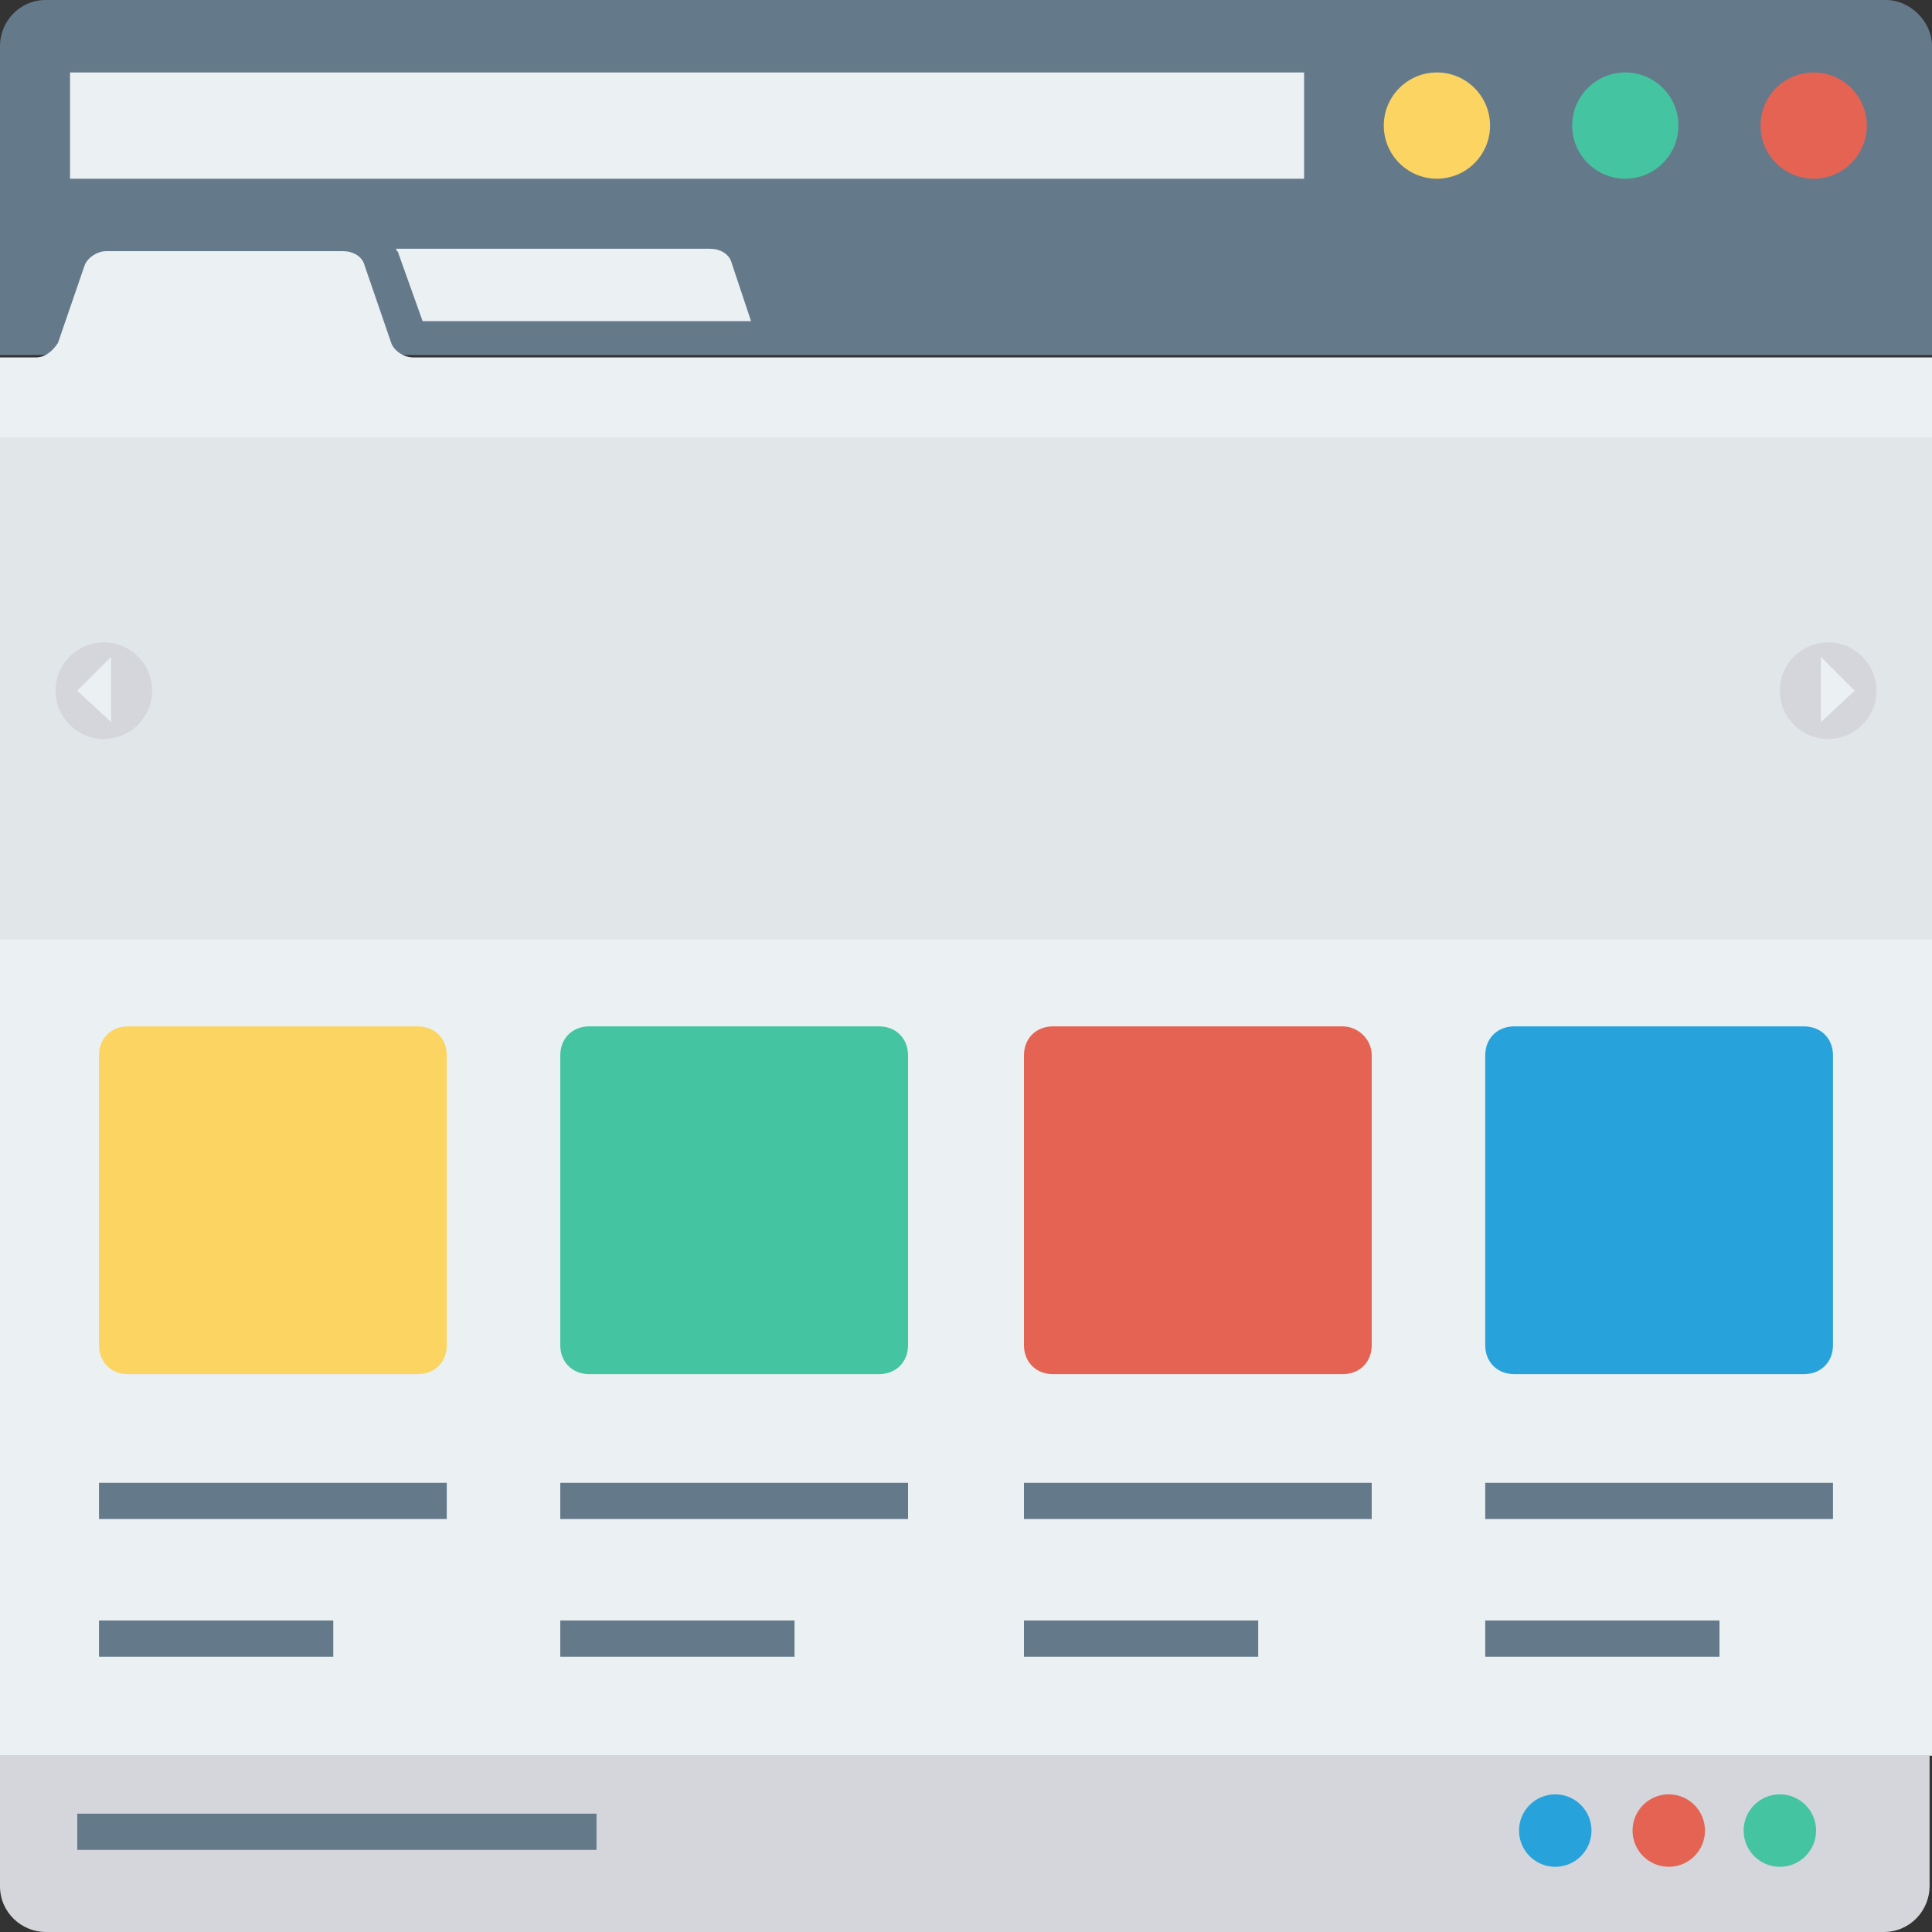
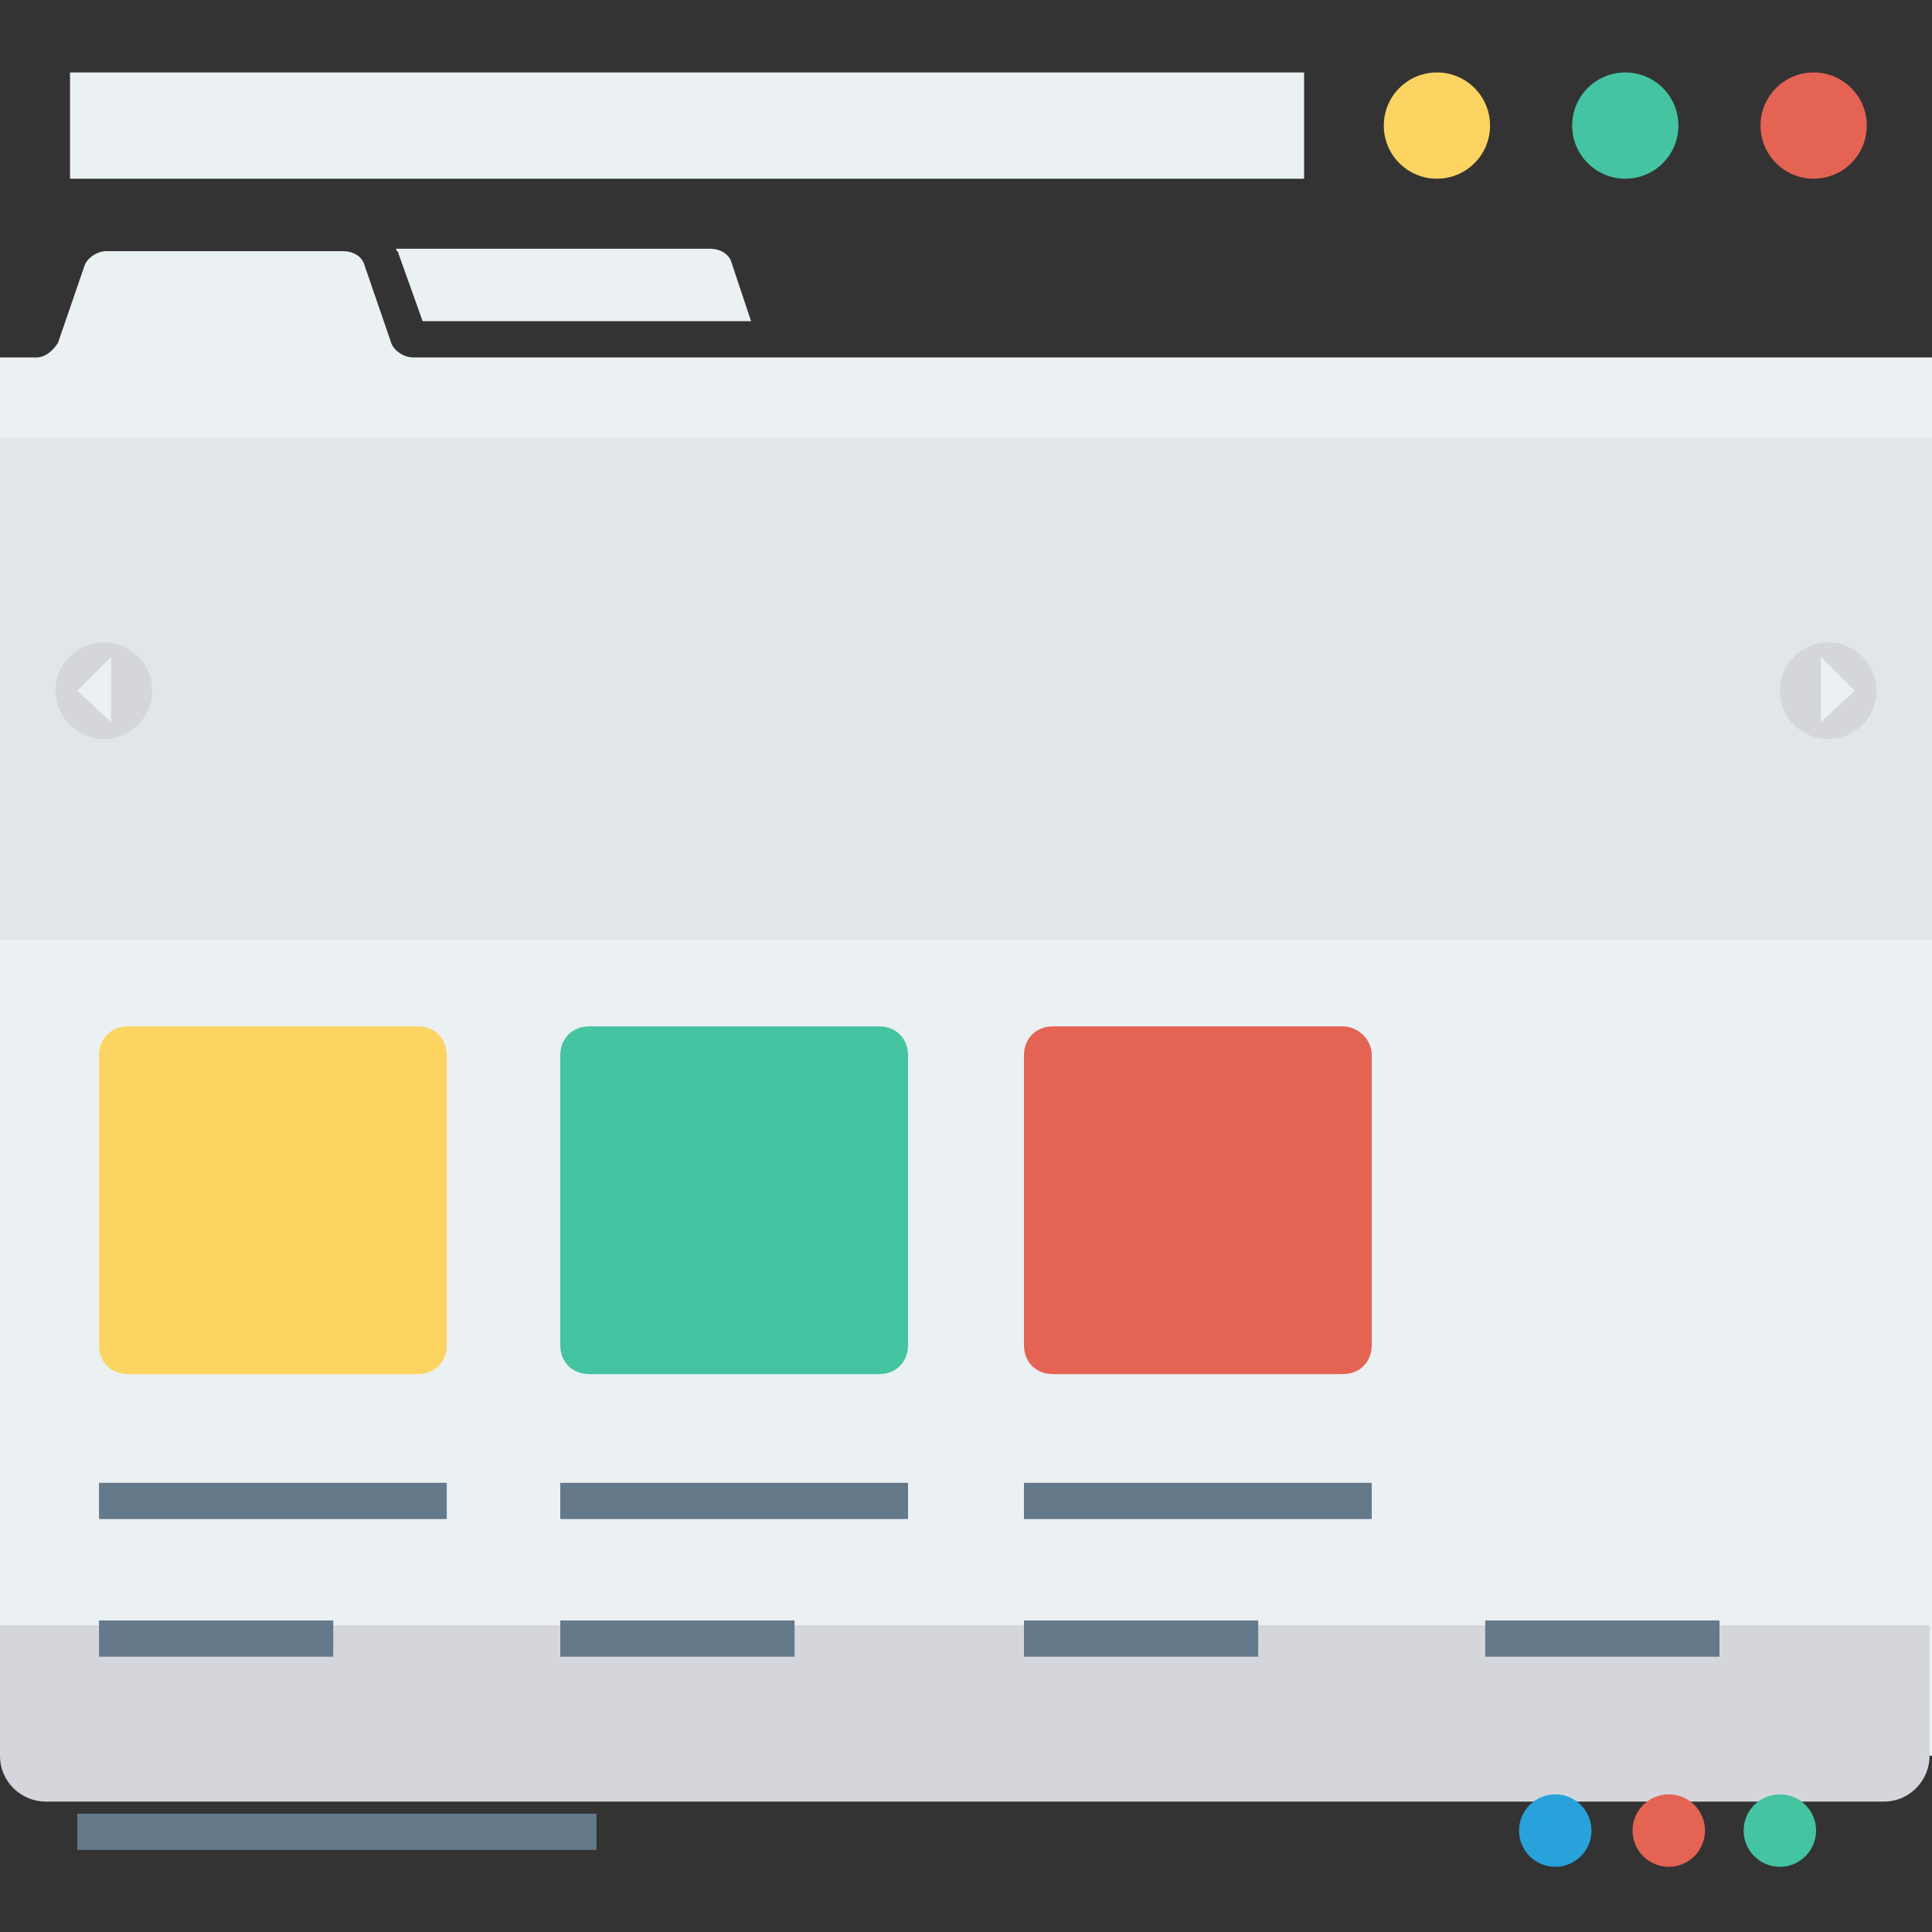
<svg xmlns="http://www.w3.org/2000/svg" version="1.1" id="Layer_1" x="0px" y="0px" viewBox="0 0 481.882 481.882" style="enable-background:new 0 0 481.882 481.882;" xml:space="preserve">
  <rect x="0" y="0" width="481.882" height="481.882" fill="#333333" stroke="none" />
-   <path style="fill:#64798A;" d="M470.438,0H11.445C4.819,0,0,5.421,0,11.445v77.101h481.882V11.445  C481.882,5.421,476.461,0,470.438,0z" />
  <path style="fill:#EBF0F3;" d="M481.882,89.148h-378.88c-2.409,0-4.819-1.807-5.421-3.614l-6.626-19.275  c-0.602-2.409-3.012-3.614-5.421-3.614H26.504c-2.409,0-4.819,1.807-5.421,3.614l-6.626,19.275  c-1.205,1.807-3.012,3.614-5.421,3.614H0v348.762h481.882V89.148z" />
-   <path style="fill:#D5D6DB;" d="M0,437.911v32.527c0,6.626,5.421,11.445,11.445,11.445h458.391c6.626,0,11.445-5.421,11.445-11.445  v-32.527H0z" />
+   <path style="fill:#D5D6DB;" d="M0,437.911c0,6.626,5.421,11.445,11.445,11.445h458.391c6.626,0,11.445-5.421,11.445-11.445  v-32.527H0z" />
  <circle style="fill:#FCD462;" cx="358.4" cy="31.322" r="13.252" />
  <circle style="fill:#44C4A1;" cx="405.384" cy="31.322" r="13.252" />
  <circle style="fill:#E56353;" cx="452.367" cy="31.322" r="13.252" />
  <path style="fill:#EBF0F3;" d="M105.412,80.113h81.92l-4.819-14.456c-0.602-2.409-3.012-3.614-5.421-3.614H98.786  c0,0.602,0.602,0.602,0.602,1.205L105.412,80.113z" />
  <rect y="109.026" style="fill:#E1E6E9;" width="481.882" height="125.289" />
  <circle style="fill:#D5D6DB;" cx="25.901" cy="172.273" r="12.047" />
  <polygon style="fill:#EBF0F3;" points="19.275,172.273 27.708,180.104 27.708,163.84 " />
  <circle style="fill:#D5D6DB;" cx="455.981" cy="172.273" r="12.047" />
  <polygon style="fill:#EBF0F3;" points="462.607,172.273 454.174,180.104 454.174,163.84 " />
  <circle style="fill:#27A2DB;" cx="387.915" cy="456.584" r="9.035" />
  <circle style="fill:#E56353;" cx="416.226" cy="456.584" r="9.035" />
  <circle style="fill:#44C4A1;" cx="443.934" cy="456.584" r="9.035" />
  <g>
    <rect x="19.275" y="452.367" style="fill:#64798A;" width="129.506" height="9.035" />
    <rect x="24.696" y="369.845" style="fill:#64798A;" width="86.739" height="9.035" />
    <rect x="24.696" y="404.179" style="fill:#64798A;" width="58.428" height="9.035" />
    <rect x="139.746" y="369.845" style="fill:#64798A;" width="86.739" height="9.035" />
    <rect x="139.746" y="404.179" style="fill:#64798A;" width="58.428" height="9.035" />
    <rect x="255.398" y="369.845" style="fill:#64798A;" width="86.739" height="9.035" />
    <rect x="255.398" y="404.179" style="fill:#64798A;" width="58.428" height="9.035" />
-     <rect x="370.447" y="369.845" style="fill:#64798A;" width="86.739" height="9.035" />
    <rect x="370.447" y="404.179" style="fill:#64798A;" width="58.428" height="9.035" />
  </g>
  <path style="fill:#44C4A1;" d="M219.256,256h-72.282c-4.216,0-7.228,3.012-7.228,7.228v72.282c0,4.216,3.012,7.228,7.228,7.228  h72.282c4.216,0,7.228-3.012,7.228-7.228v-72.282C226.485,259.012,223.473,256,219.256,256z" />
  <path style="fill:#FCD462;" d="M104.207,256H31.925c-4.216,0-7.228,3.012-7.228,7.228v72.282c0,4.216,3.012,7.228,7.228,7.228  h72.282c4.216,0,7.228-3.012,7.228-7.228v-72.282C111.435,259.012,108.424,256,104.207,256z" />
  <path style="fill:#E56353;" d="M334.908,256h-72.282c-4.216,0-7.228,3.012-7.228,7.228v72.282c0,4.216,3.012,7.228,7.228,7.228  h72.282c4.216,0,7.228-3.012,7.228-7.228v-72.282C342.136,259.012,338.522,256,334.908,256z" />
-   <path style="fill:#27A2DB;" d="M449.958,256h-72.282c-4.216,0-7.228,3.012-7.228,7.228v72.282c0,4.216,3.012,7.228,7.228,7.228  h72.282c4.216,0,7.228-3.012,7.228-7.228v-72.282C457.186,259.012,454.174,256,449.958,256z" />
  <rect x="17.468" y="18.071" style="fill:#EBF0F3;" width="307.802" height="26.504" />
  <g>
</g>
  <g>
</g>
  <g>
</g>
  <g>
</g>
  <g>
</g>
  <g>
</g>
  <g>
</g>
  <g>
</g>
  <g>
</g>
  <g>
</g>
  <g>
</g>
  <g>
</g>
  <g>
</g>
  <g>
</g>
  <g>
</g>
</svg>